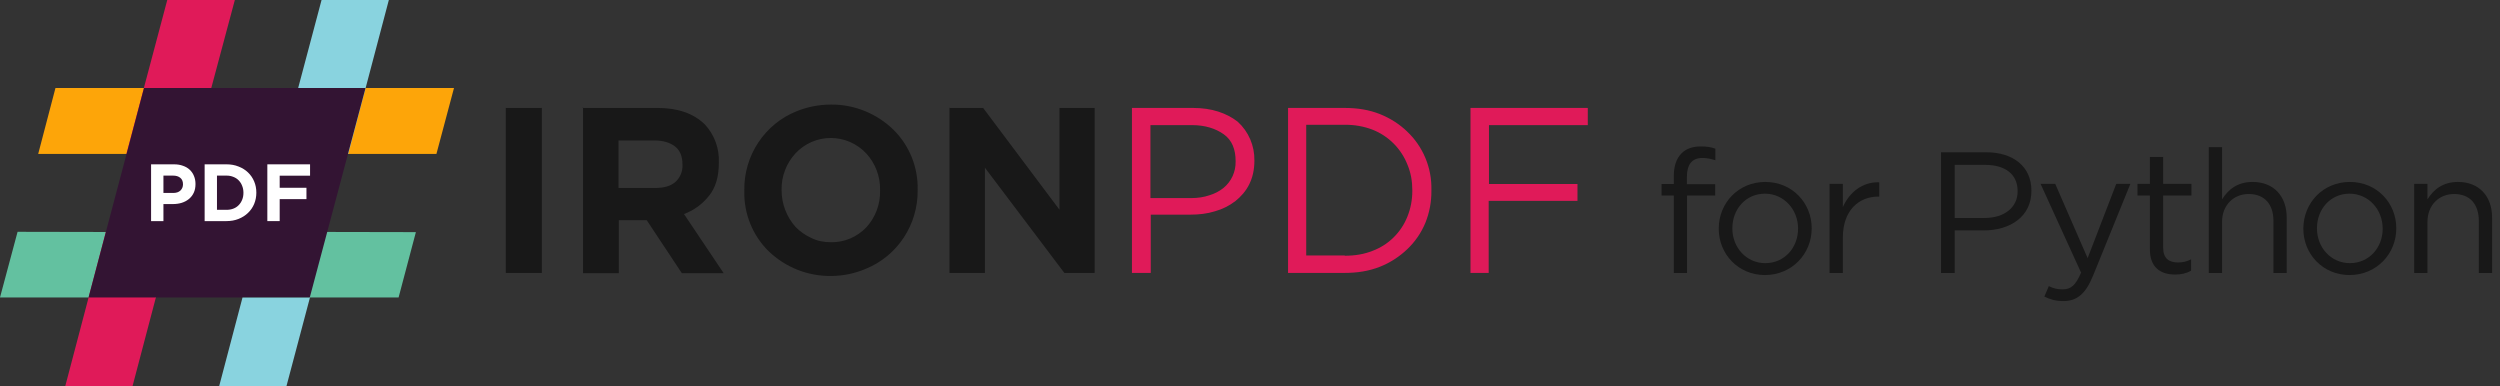
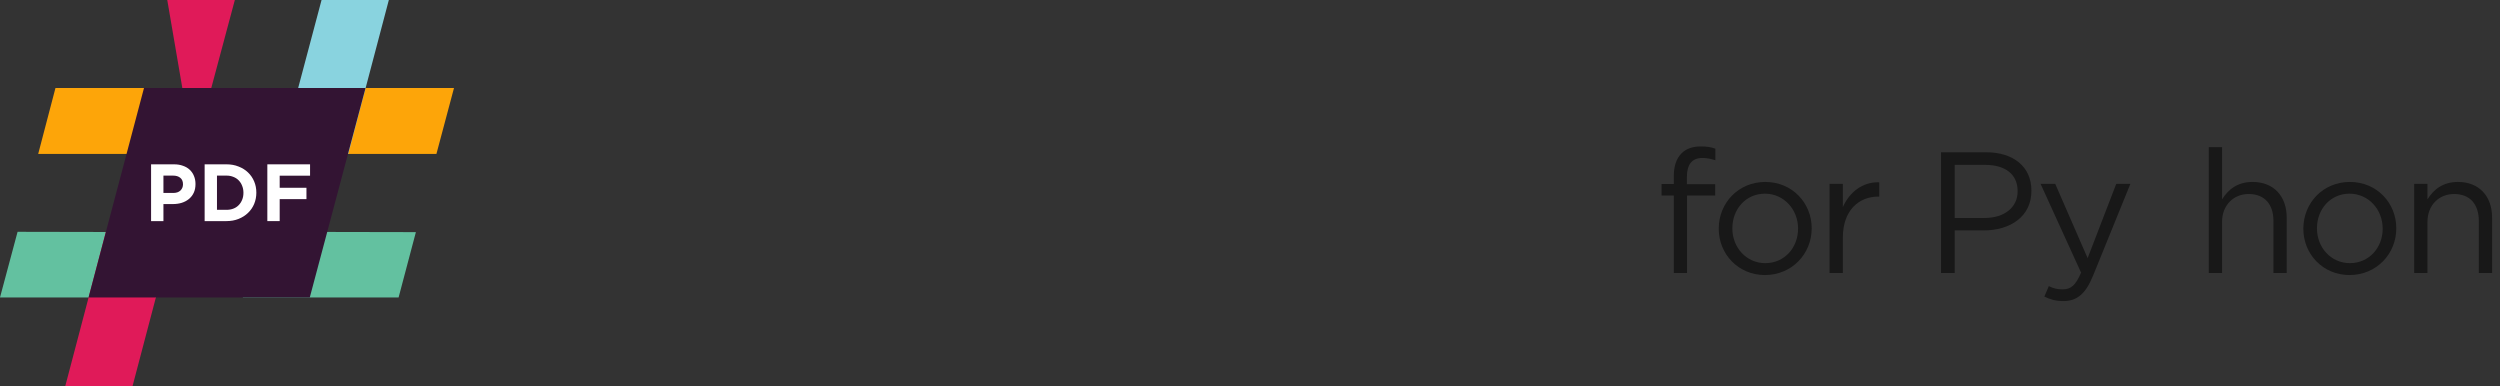
<svg xmlns="http://www.w3.org/2000/svg" width="220" height="34" viewBox="0 0 220 34" fill="none">
  <rect x="0" y="0" width="220" height="34" fill="#333333" stroke="none" />
-   <path d="M44.509 9.498H47.683V24.016H44.509V9.444V9.498ZM51.257 9.498H57.844C59.658 9.498 61.045 9.984 62.031 10.956C62.447 11.402 62.769 11.928 62.98 12.503C63.19 13.078 63.285 13.689 63.258 14.302V14.329C63.258 15.516 62.992 16.487 62.405 17.216C61.829 17.952 61.063 18.513 60.191 18.835L63.685 24.043H60.004L56.911 19.375H54.457V24.043H51.31V9.444L51.257 9.498ZM57.657 16.541C58.431 16.541 59.018 16.379 59.444 16.002C59.652 15.812 59.815 15.578 59.921 15.316C60.027 15.055 60.074 14.773 60.058 14.49V14.463C60.058 13.762 59.844 13.249 59.418 12.898C58.964 12.547 58.351 12.359 57.577 12.359H54.43V16.541H57.631H57.657ZM73.126 24.286C71.084 24.309 69.112 23.525 67.632 22.1C66.936 21.414 66.388 20.59 66.021 19.68C65.654 18.77 65.476 17.794 65.499 16.811V16.73C65.48 15.24 65.909 13.78 66.728 12.542C67.547 11.304 68.718 10.346 70.086 9.795C71.019 9.417 72.033 9.201 73.153 9.201C75.191 9.192 77.151 9.986 78.621 11.414C79.316 12.1 79.865 12.924 80.232 13.834C80.599 14.744 80.777 15.72 80.754 16.703V16.73C80.772 18.22 80.344 19.68 79.525 20.918C78.706 22.156 77.535 23.114 76.167 23.665C75.204 24.073 74.17 24.284 73.126 24.286ZM73.126 21.317C73.708 21.326 74.286 21.212 74.823 20.985C75.359 20.757 75.844 20.42 76.247 19.995C77.036 19.129 77.466 17.989 77.447 16.811V16.73C77.473 15.53 77.032 14.367 76.22 13.492C75.818 13.064 75.334 12.724 74.797 12.492C74.261 12.26 73.683 12.141 73.1 12.143C72.52 12.143 71.948 12.264 71.416 12.495C70.884 12.727 70.404 13.066 70.006 13.492C69.2 14.361 68.76 15.512 68.779 16.703V16.73C68.778 17.926 69.215 19.08 70.006 19.968C70.406 20.373 70.859 20.697 71.393 20.94C71.926 21.209 72.513 21.317 73.153 21.317H73.126ZM83.581 9.498H86.515L93.236 18.457V9.498H96.33V24.016H93.663L86.675 14.76V24.016H83.555V9.444L83.581 9.498Z" fill="#181818" />
-   <path d="M99.612 9.499H105C105.8 9.499 106.547 9.606 107.213 9.822C107.88 10.038 108.44 10.335 108.92 10.713C109.391 11.141 109.765 11.665 110.018 12.252C110.271 12.838 110.397 13.473 110.387 14.113V14.14C110.387 14.949 110.227 15.624 109.934 16.218C109.64 16.811 109.214 17.297 108.707 17.702C108.172 18.11 107.566 18.412 106.92 18.592C106.227 18.808 105.507 18.889 104.733 18.889H101.266V24.016H99.612V9.526V9.499ZM104.813 17.432C105.4 17.432 105.933 17.351 106.413 17.189C106.868 17.055 107.293 16.836 107.667 16.541C108.007 16.262 108.281 15.908 108.466 15.506C108.65 15.104 108.742 14.664 108.734 14.221V14.167C108.734 13.141 108.414 12.332 107.694 11.819C106.973 11.306 106.04 11.01 104.893 11.01H101.239V17.432H104.813ZM113.348 9.499H118.335C119.455 9.499 120.469 9.66 121.429 10.038C122.362 10.416 123.162 10.929 123.829 11.576C124.522 12.23 125.07 13.025 125.438 13.909C125.806 14.793 125.985 15.745 125.963 16.703V16.757C125.977 17.737 125.796 18.71 125.429 19.618C125.064 20.497 124.518 21.287 123.829 21.938C123.134 22.602 122.319 23.124 121.429 23.476C120.469 23.854 119.455 24.016 118.335 24.016H113.348V9.526V9.499ZM118.335 22.505C119.242 22.505 120.042 22.37 120.789 22.073C121.48 21.814 122.11 21.411 122.639 20.891C123.167 20.37 123.582 19.744 123.856 19.051C124.14 18.339 124.285 17.579 124.283 16.811V16.73C124.283 15.921 124.149 15.192 123.856 14.491C123.581 13.792 123.166 13.159 122.639 12.63C122.111 12.101 121.481 11.687 120.789 11.414C120.005 11.115 119.173 10.968 118.335 10.983H114.948V22.478H118.335V22.505ZM129.403 9.499H139.725V11.01H131.03V16.191H138.818V17.675H131.004V24.016H129.403V9.445V9.499Z" fill="#E01A59" />
  <path d="M147.294 24.022H148.462V17.21H150.936V16.208H148.447V15.571C148.447 14.463 148.902 13.902 149.813 13.902C150.222 13.902 150.526 13.978 150.951 14.099V13.083C150.571 12.946 150.207 12.886 149.661 12.886C148.948 12.886 148.387 13.083 147.977 13.492C147.522 13.948 147.294 14.615 147.294 15.51V16.193H146.217V17.21H147.294V24.022Z" fill="#181818" />
  <path d="M155.316 24.204C157.683 24.204 159.428 22.338 159.428 20.108V20.077C159.428 17.862 157.713 16.011 155.346 16.011C152.964 16.011 151.25 17.877 151.25 20.108V20.138C151.25 22.353 152.964 24.204 155.316 24.204ZM155.346 23.157C153.693 23.157 152.448 21.792 152.448 20.108V20.077C152.448 18.424 153.617 17.043 155.316 17.043C156.97 17.043 158.229 18.424 158.229 20.108V20.138C158.229 21.777 157.046 23.157 155.346 23.157Z" fill="#181818" />
  <path d="M161.002 24.022H162.171V20.897C162.171 18.53 163.567 17.301 165.281 17.301H165.372V16.041C163.885 15.996 162.747 16.922 162.171 18.226V16.178H161.002V24.022Z" fill="#181818" />
  <path d="M170.814 24.022H172.012V20.275H174.592C176.853 20.275 178.764 19.091 178.764 16.8V16.77C178.764 14.676 177.186 13.401 174.789 13.401H170.814V24.022ZM172.012 19.182V14.509H174.698C176.413 14.509 177.551 15.298 177.551 16.815V16.846C177.551 18.241 176.397 19.182 174.637 19.182H172.012Z" fill="#181818" />
  <path d="M183.711 22.718L180.859 16.178H179.569L183.134 23.992C182.664 25.1 182.239 25.464 181.526 25.464C181.025 25.464 180.676 25.373 180.297 25.175L179.903 26.101C180.434 26.359 180.919 26.495 181.572 26.495C182.74 26.495 183.514 25.904 184.181 24.28L187.474 16.178H186.23L183.711 22.718Z" fill="#181818" />
-   <path d="M191.405 24.159C191.967 24.159 192.407 24.053 192.816 23.825V22.824C192.407 23.021 192.088 23.097 191.678 23.097C190.889 23.097 190.358 22.763 190.358 21.792V17.21H192.847V16.178H190.358V13.811H189.19V16.178H188.098V17.21H189.19V21.944C189.19 23.537 190.131 24.159 191.405 24.159Z" fill="#181818" />
  <path d="M194.373 24.022H195.541V19.531C195.541 18.059 196.542 17.073 197.893 17.073C199.289 17.073 200.063 17.984 200.063 19.44V24.022H201.231V19.152C201.231 17.286 200.108 16.011 198.227 16.011C196.876 16.011 196.072 16.694 195.541 17.544V12.946H194.373V24.022Z" fill="#181818" />
  <path d="M206.761 24.204C209.128 24.204 210.873 22.338 210.873 20.108V20.077C210.873 17.862 209.159 16.011 206.792 16.011C204.41 16.011 202.695 17.877 202.695 20.108V20.138C202.695 22.353 204.41 24.204 206.761 24.204ZM206.792 23.157C205.138 23.157 203.894 21.792 203.894 20.108V20.077C203.894 18.424 205.062 17.043 206.761 17.043C208.415 17.043 209.675 18.424 209.675 20.108V20.138C209.675 21.777 208.491 23.157 206.792 23.157Z" fill="#181818" />
  <path d="M212.448 24.022H213.616V19.531C213.616 18.059 214.617 17.073 215.968 17.073C217.364 17.073 218.137 17.984 218.137 19.44V24.022H219.306V19.152C219.306 17.286 218.183 16.011 216.302 16.011C214.951 16.011 214.147 16.694 213.616 17.544V16.178H212.448V24.022Z" fill="#181818" />
  <path d="M39.952 7.744L38.405 13.546H24.696L26.243 7.744H39.952Z" fill="#FDA509" />
  <path d="M15.229 20.427L13.709 26.175H0L1.547 20.4L15.229 20.427Z" fill="#63C1A0" />
  <path d="M30.644 13.546H24.696L28.297 0H34.218L30.644 13.546Z" fill="#89D3DF" />
  <path d="M11.658 34H5.737L9.311 20.427H15.232L11.658 34Z" fill="#E01A59" />
  <path d="M18.59 7.744L17.043 13.546H3.361L4.881 7.744H18.59Z" fill="#FDA509" />
-   <path d="M17.039 13.546H11.118L14.719 0H20.666L17.039 13.546Z" fill="#E01A59" />
-   <path d="M25.203 34H19.282L22.856 20.427H28.803L25.203 34Z" fill="#89D3DF" />
+   <path d="M17.039 13.546L14.719 0H20.666L17.039 13.546Z" fill="#E01A59" />
  <path d="M36.598 20.427L35.077 26.174H21.369L22.862 20.4L36.598 20.427Z" fill="#63C1A0" />
  <path d="M27.261 26.174H7.791L12.672 7.744H32.168L27.261 26.174Z" fill="#331433" />
  <path d="M17.203 16.203V16.188C17.203 15.931 17.159 15.698 17.07 15.489C16.985 15.275 16.86 15.092 16.696 14.939C16.536 14.787 16.338 14.671 16.103 14.59C15.873 14.504 15.609 14.461 15.313 14.461H13.295V19.457H14.382V17.958H15.207C15.485 17.958 15.743 17.923 15.983 17.851C16.228 17.775 16.439 17.663 16.618 17.516C16.801 17.368 16.945 17.185 17.048 16.966C17.152 16.747 17.203 16.493 17.203 16.203ZM16.103 16.224C16.103 16.438 16.028 16.619 15.877 16.767C15.727 16.909 15.515 16.981 15.242 16.981H14.382V15.453H15.221C15.494 15.453 15.708 15.518 15.863 15.646C16.023 15.774 16.103 15.962 16.103 16.21V16.224Z" fill="white" />
  <path d="M22.558 16.959V16.945C22.558 16.593 22.494 16.267 22.367 15.967C22.24 15.663 22.059 15.399 21.824 15.175C21.593 14.951 21.316 14.778 20.991 14.654C20.672 14.525 20.319 14.461 19.933 14.461H18.008V19.457H19.933C20.319 19.457 20.672 19.393 20.991 19.265C21.316 19.136 21.593 18.96 21.824 18.736C22.059 18.513 22.24 18.249 22.367 17.944C22.494 17.64 22.558 17.311 22.558 16.959ZM21.422 16.974C21.422 17.197 21.384 17.399 21.309 17.58C21.238 17.761 21.137 17.918 21.006 18.051C20.879 18.184 20.723 18.287 20.54 18.358C20.357 18.43 20.154 18.465 19.933 18.465H19.094V15.453H19.933C20.154 15.453 20.357 15.491 20.54 15.568C20.723 15.639 20.879 15.741 21.006 15.874C21.137 16.008 21.238 16.167 21.309 16.353C21.384 16.538 21.422 16.74 21.422 16.959V16.974Z" fill="white" />
  <path d="M27.285 15.46V14.461H23.526V19.457H24.612V17.523H26.968V16.524H24.612V15.46H27.285Z" fill="white" />
</svg>